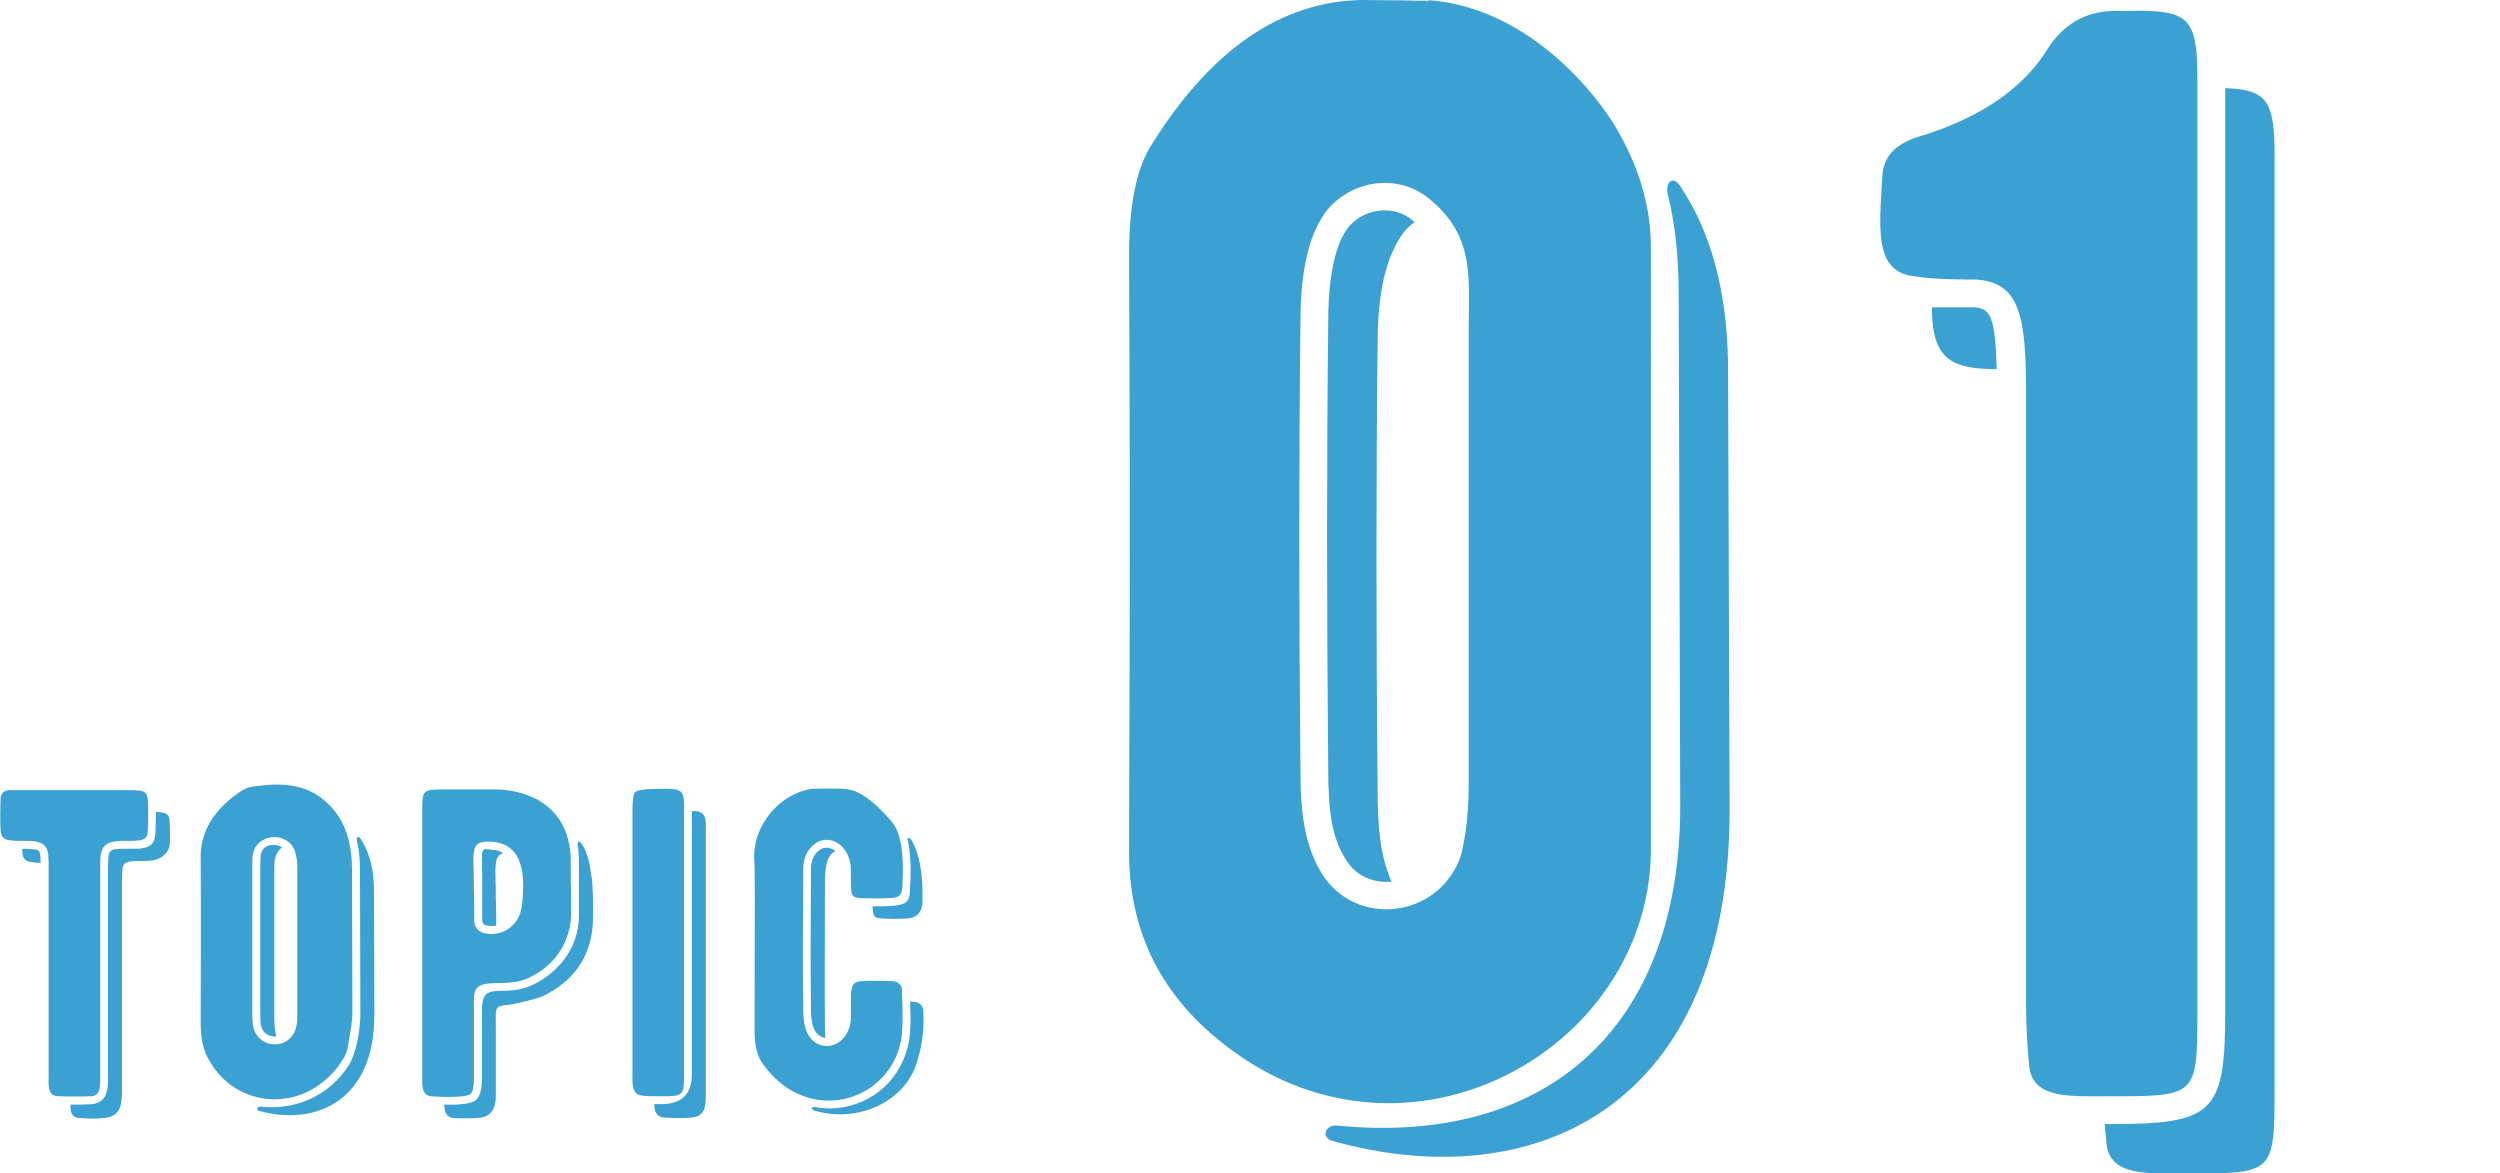
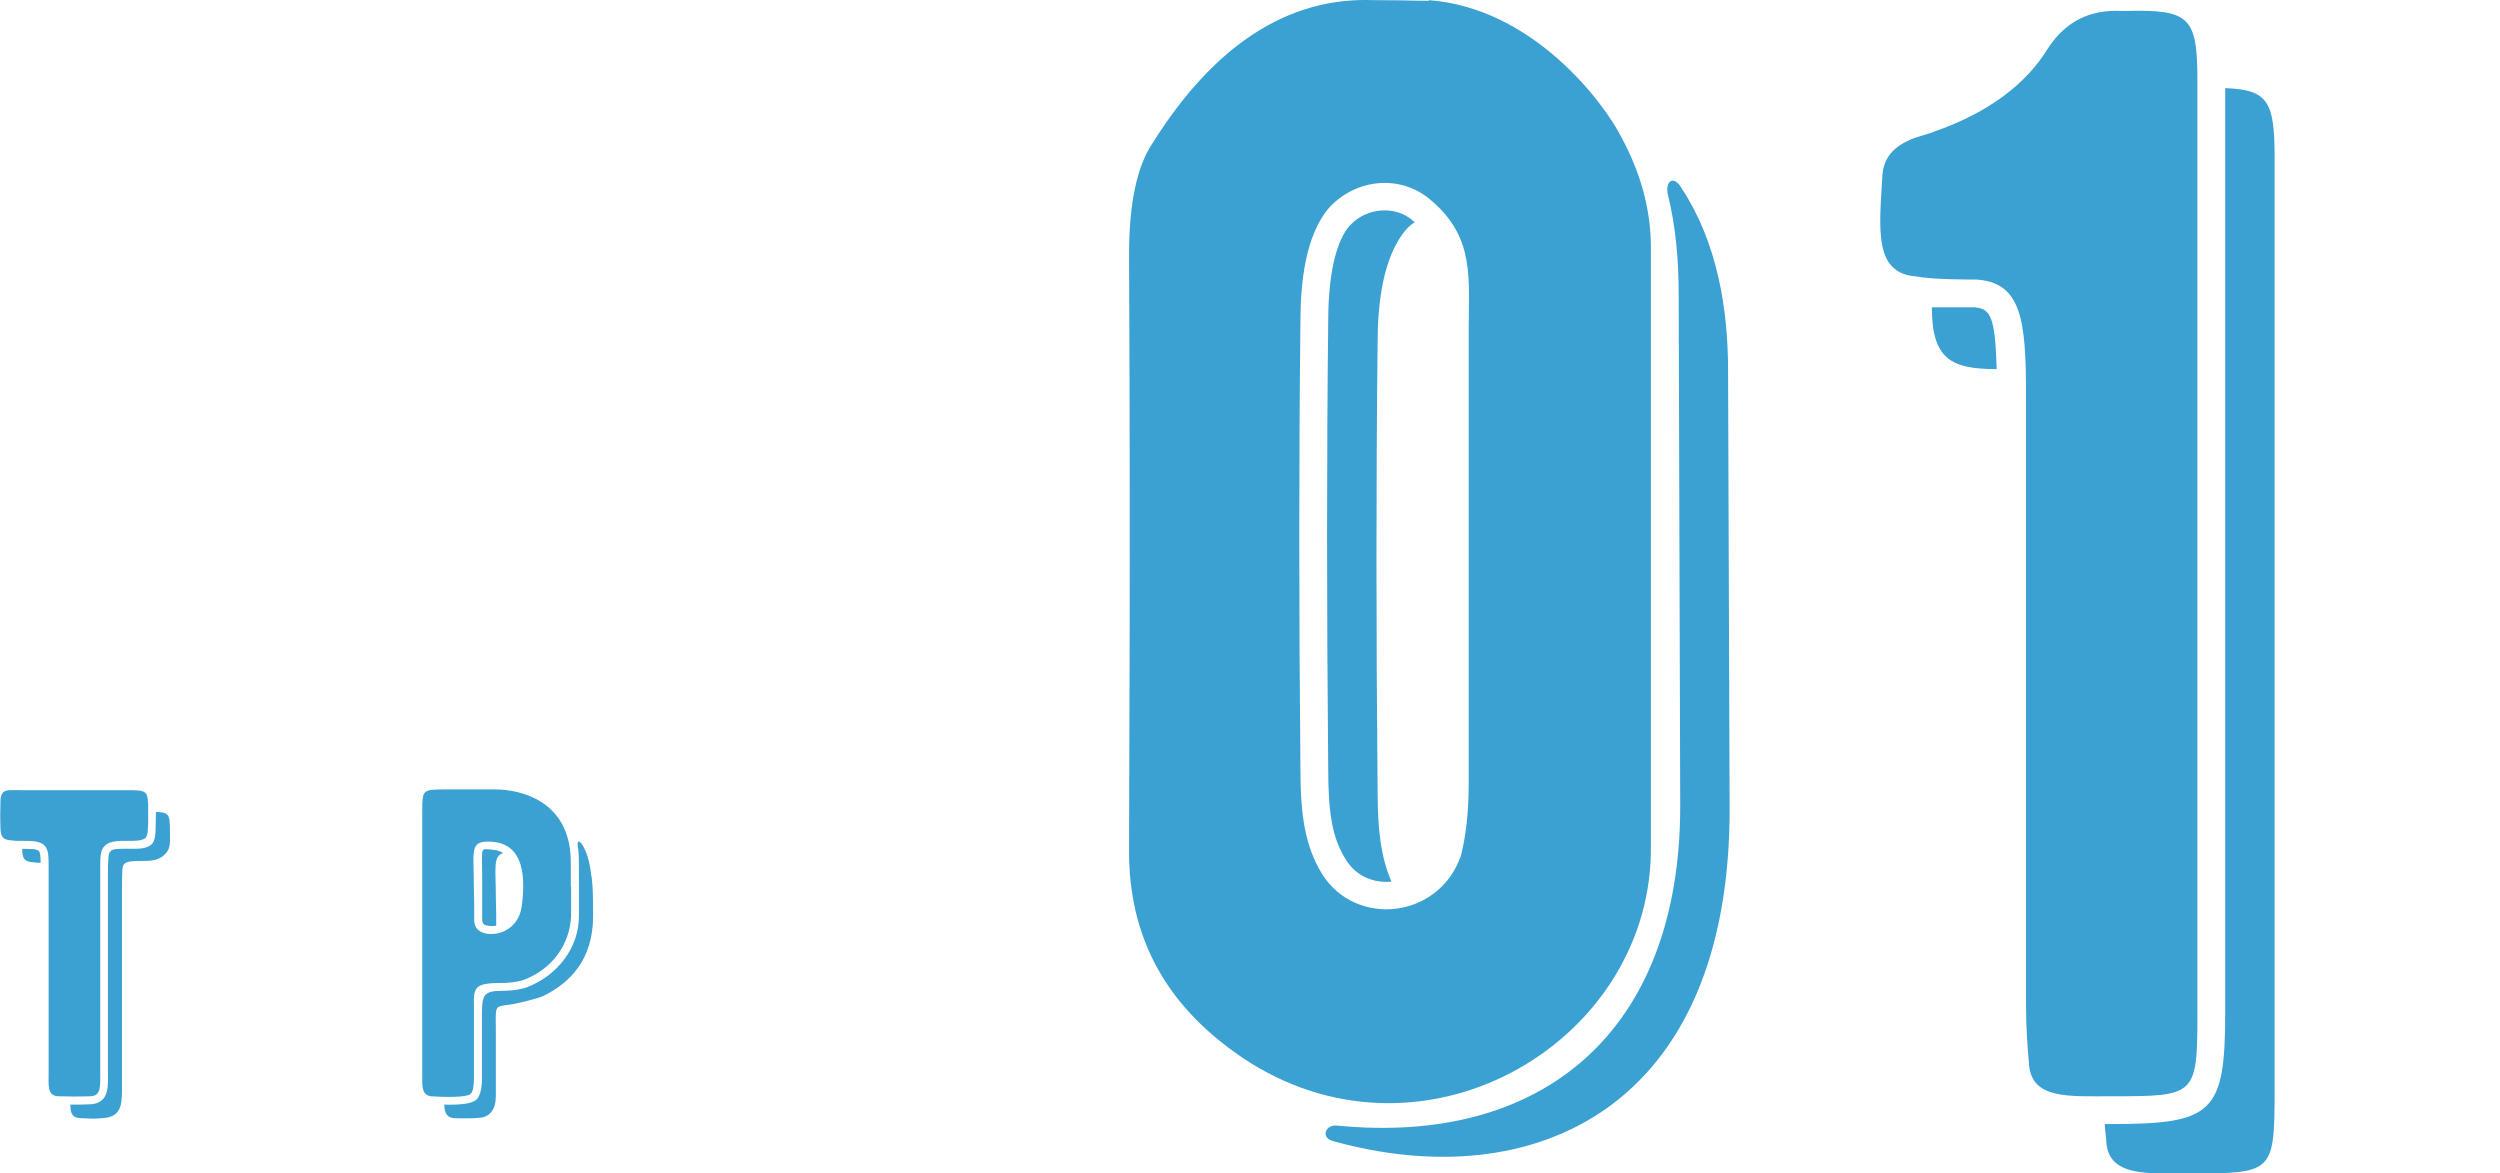
<svg xmlns="http://www.w3.org/2000/svg" id="_レイヤー_2" data-name="レイヤー 2" viewBox="0 0 194.32 91.21">
  <defs>
    <style>
      .cls-1 {
        fill: none;
      }

      .cls-2 {
        fill: #3ba1d2;
      }
    </style>
  </defs>
  <g id="_文字" data-name="文字">
    <g>
      <g>
        <path class="cls-2" d="M11.52,63.01c0,.68,0,1.19-.03,1.46,0,.31-.07,.51-.17,.65-.27,.24-.75,.24-1.36,.24-.68,0-1.39-.03-1.8,.37-.41,.37-.37,.95-.37,2.28v15.13c0,1.22,.1,2.01-.71,2.07-.88,.03-1.73,.03-2.55,0-.88-.04-.75-.85-.75-1.87v-15.67c0-1.16,0-1.6-.31-1.94-.34-.37-1.02-.37-1.7-.37-.37,0-.65,0-.78-.03-.68-.03-.92-.2-.95-.88-.03-.71-.03-1.5,0-2.28,0-.27,.1-.47,.2-.58,.27-.24,.68-.17,1.46-.17H9.85c1.6,0,1.67,0,1.67,1.6Zm-8.5,3.13c.07,.1,.14,.24,.14,.92-.2,0-.37,0-.48-.03-.68-.03-.92-.2-.95-.88v-.17h.03c.85,0,1.12,.03,1.26,.17Zm10.2-1.43c0,.99,0,1.29-.41,1.7-.41,.41-.92,.51-1.6,.51-1.05,0-1.33,.03-1.56,.24-.17,.17-.17,.58-.17,2.55v15.13c0,1.22-.2,1.97-1.46,2.07-.88,.07-.99,.03-1.8,0-.65-.03-.75-.44-.75-1.05,.54,0,1.09,0,1.63-.03,1.46-.14,1.29-1.5,1.29-2.69v-15.13c0-1.33,.03-1.7,.2-1.84,.14-.17,.37-.2,1.36-.2,.65,0,1.43,.07,1.87-.38,.2-.24,.27-.64,.27-1.09,0-.3,.03-.78,.03-1.39,1.05,.03,1.09,.2,1.09,1.6Z" />
-         <path class="cls-2" d="M27.36,67.53l.03,11.25c0,.37-.1,1.26-.37,2.65-.03,.3-.17,.58-.34,.88-2.69,4.32-8.33,4.05-10.5-.03-.41-.75-.58-1.63-.58-2.72,.03-9.99,0-11.8,0-12.75-.07-2.01,.88-3.71,2.86-5.13,.41-.31,.78-.48,1.22-.54,2.69-.41,4.39-.03,5.81,1.33,1.43,1.33,1.87,3.26,1.87,5.07Zm-4.45,12.65c.14-.31,.2-.75,.2-1.29v-11.49c0-.48-.07-.85-.17-1.19-.54-1.67-3.06-1.46-3.3,.27-.03,.2-.03,.54-.03,1.09v11.08c0,.68,.03,1.19,.17,1.46,.54,1.39,2.52,1.43,3.13,.07Zm6.19-1.29l-.03-9.65c0-1.36-.24-2.82-1.02-4.01-.17-.31-.37-.17-.31,.14,.17,.68,.24,1.43,.24,2.18l.03,11.25c0,1.05-.24,2.79-.82,3.88-1.63,2.62-4.39,3.64-6.94,3.33-.27-.03-.37,.27-.1,.34,4.39,1.22,8.98-.82,8.94-7.45Zm-8.84-12.34c-.03,.48-.03,.61-.03,1.02v11.08c0,.71,.03,1.09,.1,1.22,.2,.54,.71,.75,1.16,.68-.1-.24-.17-.78-.17-1.5v-11.08c0-.54,0-.88,.03-1.09,.07-.44,.27-.78,.58-1.02-.58-.37-1.6-.24-1.67,.68Z" />
        <path class="cls-2" d="M44.39,68.89v2.31c-.1,2.28-1.53,4.15-3.67,4.96-.34,.13-.82,.2-1.43,.24-.78,0-1.29,.03-1.46,.07-1.16,.14-.99,.95-.99,2.04v5.34c0,.61-.1,1.02-.24,1.16-.31,.31-1.97,.27-3.03,.21-.82-.07-.75-.82-.75-1.63v-20.53c0-1.67,.03-1.7,1.73-1.7h3.91c2.04,0,5.54,.88,5.88,5,.03,.1,.03,.95,.03,2.55Zm1.56-.85c-.1-1.12-.41-1.97-.71-2.41-.24-.34-.37-.27-.34,.07,.03,.2,.07,.41,.07,.61,.03,.27,.03,.92,.03,2.58v2.31c0,2.48-1.67,4.62-4.04,5.54-.41,.14-.92,.24-1.63,.27h-.03c-1.6,0-1.84,.14-1.84,1.77v5.07c0,.75-.14,1.33-.41,1.6-.34,.34-1.19,.44-2.52,.41,.03,.58,.14,.99,.75,1.05,.71,.03,1.39,.03,2.04-.03,.75-.07,1.22-.65,1.22-1.67v-5c0-2.01-.17-1.97,.99-2.11,.75-.1,2.24-.48,2.69-.68,2.01-.99,3.88-2.75,3.88-6.22v-.61c0-1.6-.1-2.45-.14-2.55Zm-5.41,2.52c.31-2.31,.24-4.93-2.28-5.13-1.8-.13-1.43,.61-1.43,3.43,.03,1.94,.03,.54,.03,2.72,.03,.54,.34,.88,.95,.99,1.29,.2,2.52-.65,2.72-2.01Zm-1.43-4.25c-.24-.17-.54-.24-.88-.27-.95-.07-.75-.27-.75,2.24v3.26c.03,.27,.14,.37,.44,.41,.2,.04,.44,.04,.65,0,0-1.53,0-.44-.03-2.21,0-2.24-.24-3.2,.58-3.43Z" />
-         <path class="cls-2" d="M53.17,63.35v20.13c0,1.7-.07,1.73-1.73,1.73-.65,0-1.12,0-1.46-.04-.92-.07-.82-.92-.82-1.87v-20.26c0-.82,.07-1.33,.2-1.46,.34-.34,2.38-.27,3.03-.24,.92,.1,.78,.85,.78,2.01Zm.92-.31h-.31v20.43q0,2.35-2.35,2.35h-.58c.03,.58,.17,1.02,.82,1.05,.34,.03,.82,.03,1.46,.03,1.39,0,1.73-.34,1.73-1.73v-20.12c0-1.16,.14-1.9-.78-2.01Z" />
-         <path class="cls-2" d="M70.1,77.05c.1,1.9,.07,3.16-.07,3.84-.92,4.76-7.17,6.66-10.67,1.9-.51-.65-.71-1.53-.71-2.65,.03-10.84,.03-12.54-.03-13.46-.07-2.07,1.36-4.32,3.57-5.13,.44-.17,.82-.24,1.16-.24,.99-.03,1.7,0,2.14,0,.31,.03,.65,.07,.92,.17,.82,.31,1.8,1.09,2.92,2.41,1.02,1.22,.85,3.88,.82,4.9-.03,.82-.27,1.02-1.09,1.02-.71,.03-1.39,.03-2.11,0-.95-.07-.78-.21-.82-2.35-.07-1.29-.92-2.18-1.87-2.18-.48,0-.88,.2-1.22,.58-.68,.75-.61,1.53-.61,2.38-.03,3.94-.03,7.21,0,9.86,0,.48,0,.92,.07,1.33,.1,.85,.61,1.8,1.67,1.87s1.94-.92,1.97-2.18v-1.87c.07-.75,.24-.99,.95-.99,.71-.03,1.5-.03,2.28,0,.48,.03,.75,.31,.75,.78Zm-6.63-10.78c-.48,.54-.44,1.09-.44,1.97-.03,3.94-.03,7.21,0,9.86,0,.48,0,.88,.07,1.22v.03c.1,.78,.51,1.26,1.05,1.33-.03-.31-.03-.65-.03-.99-.03-2.65,0-7.04,0-10.98,0-1.22,.1-2.21,.82-2.55-.2-.17-.44-.27-.68-.27-.31,0-.51,.1-.78,.37Zm7.51,11.59h-.24c.07,1.43,.03,2.48-.1,3.13-.75,3.81-4.22,5.61-7.24,5.07-.37-.07-.41,.17-.07,.27,3.33,.99,7.07-.68,7.96-3.84,.2-.68,.58-1.94,.48-3.84,0-.47-.31-.78-.78-.78Zm-.24-9.04c-.03,1.46-.07,1.63-2.92,1.63,.03,.82,.14,.92,.82,.95,.71,.03,1.09,.03,1.8,0,.68,0,1.22-.41,1.26-1.22,.03-1.02,.03-3.23-.75-4.69-.07-.14-.2-.37-.31-.37-.14,0-.1,.1-.03,.44,.24,1.33,.17,2.62,.14,3.26Z" />
        <path class="cls-2" d="M97.12,82.57c-6.36-4.08-9.48-9.6-9.36-16.8,0-5.52,.12-20.88,0-45.96,0-3.96,.6-6.84,1.8-8.64C94.36,3.49,100.12-.23,106.72,.01c3.24,0,4.68,.12,4.32,0,8.16,.6,13.68,8.04,15,10.68,1.56,2.88,2.28,5.76,2.28,8.52v46.44c.24,15.12-17.28,25.68-31.2,16.92Zm5.64-14.64c2.64,4.2,9.12,3.48,10.8-1.44,.36-1.44,.6-3.24,.6-5.64V25.69c0-4.08,.48-7.2-2.88-10.08-2.28-2.04-5.76-1.8-7.92,.48-1.92,2.16-2.28,6-2.28,8.88-.12,10.68-.12,22.32,0,34.8,0,3.6,.36,6,1.68,8.16Zm31.68-5.28l-.12-33.84c0-4.8-.84-9.96-3.6-14.16-.6-1.08-1.32-.6-1.08,.48,.6,2.4,.84,5.04,.84,7.68l.12,39.84c0,17.64-10.8,26.4-26.64,24.84-.96-.12-1.32,.96-.36,1.2,15.48,4.32,30.96-2.4,30.84-26.04Zm-29.52-45.12c-1.08,1.2-1.68,3.84-1.68,7.44-.12,10.56-.12,22.2,0,34.8,0,3.6,.36,5.4,1.32,6.96,.84,1.44,2.28,1.92,3.6,1.8-.84-1.92-1.08-4.08-1.08-7.08-.12-12.48-.12-24.12,0-34.8,0-2.88,.36-6.72,2.28-8.88,.12-.12,.36-.36,.6-.48l-.12-.12c-1.32-1.2-3.6-1.08-4.92,.36Z" />
        <path class="cls-2" d="M164.08,85.21c-3.24,0-6.12,.24-6.36-2.4-.12-1.32-.24-2.88-.24-4.68V30.73c0-5.88-.36-8.76-3.84-9-.6,0-3.48,0-4.68-.24-3.36-.24-2.88-3.72-2.64-7.92,.12-1.32,.84-2.16,2.28-2.76,.24-.12,1.56-.48,1.8-.6,4.08-1.44,7.08-3.6,8.88-6.6,1.32-1.92,3.12-2.88,5.64-2.76h.36c4.92-.12,5.52,.48,5.52,5.4V78.73c0,6.48-.12,6.48-6.72,6.48Zm-10.56-61.32h-3.36c0,4.08,1.56,4.8,5.04,4.8-.12-4.08-.48-4.68-1.68-4.8Zm19.44-17.04V78.73c0,7.8-.96,8.64-8.88,8.64h-.48c0,.48,.12,.96,.12,1.44,.24,2.64,3.12,2.4,6.36,2.4,6.6,0,6.72,0,6.72-6.48V12.25c0-4.32-.48-5.28-3.84-5.4Z" />
      </g>
-       <rect class="cls-1" y="49.03" width="194.32" height="26" />
    </g>
  </g>
</svg>